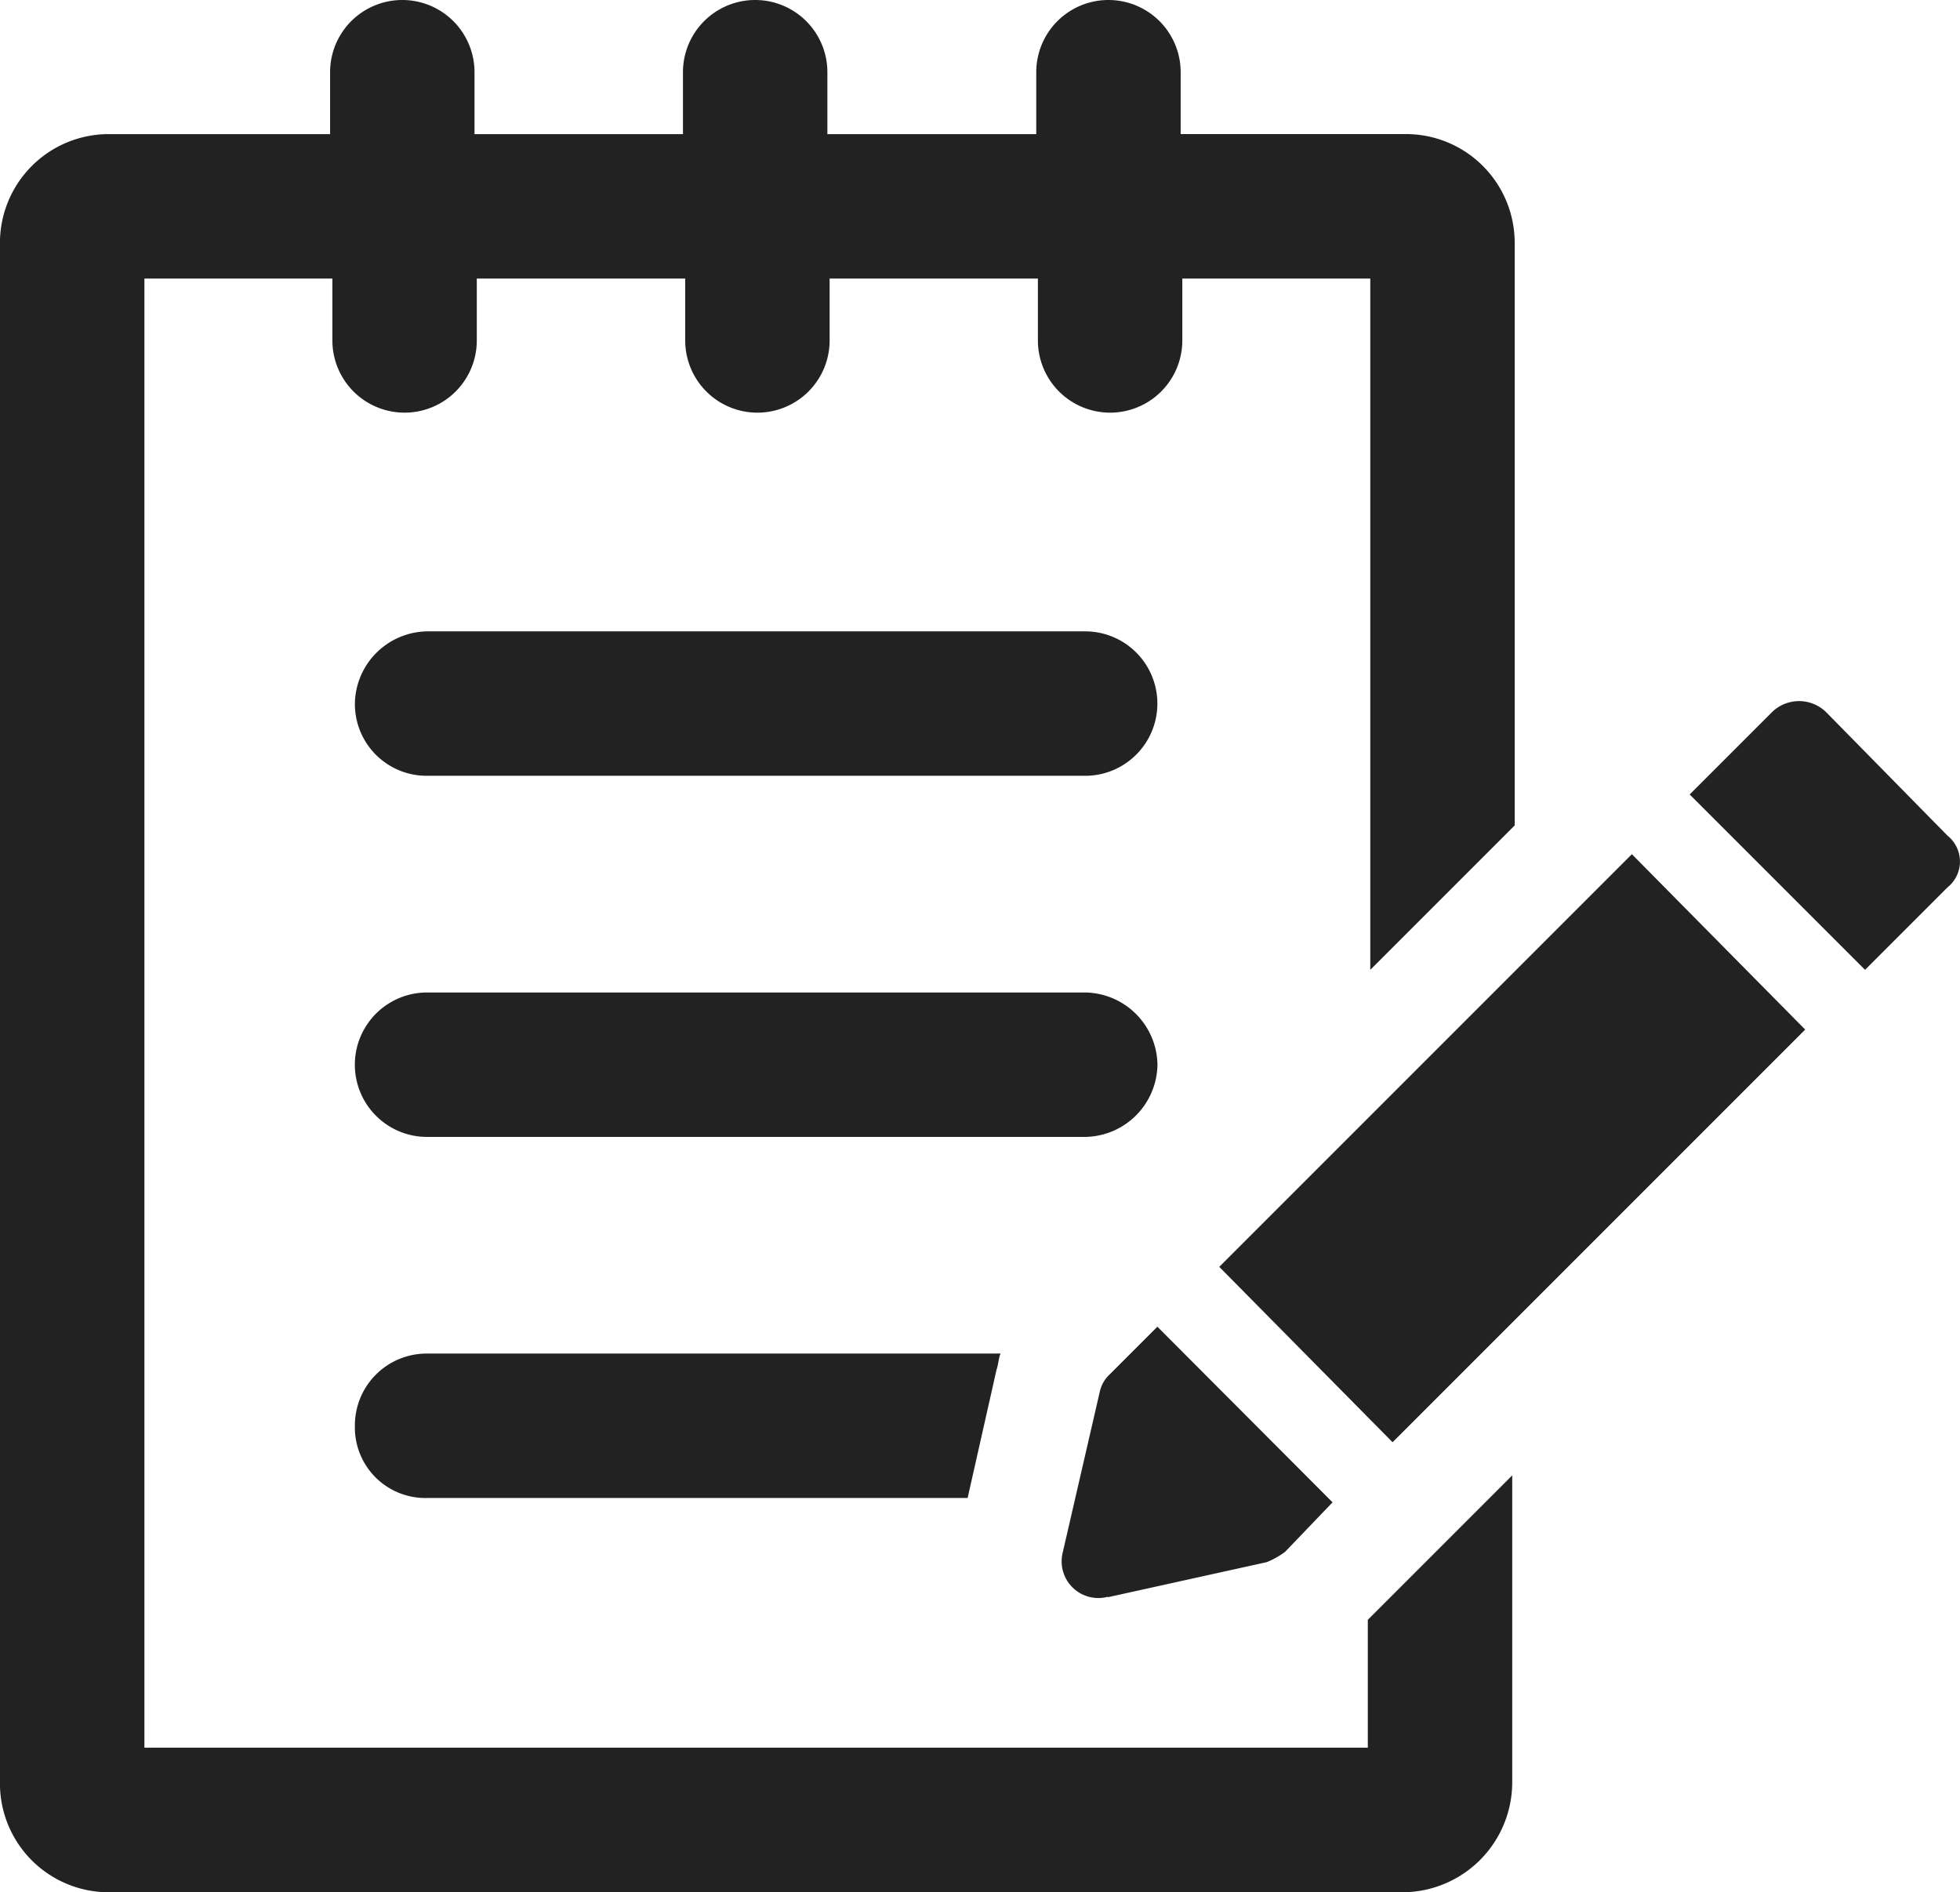
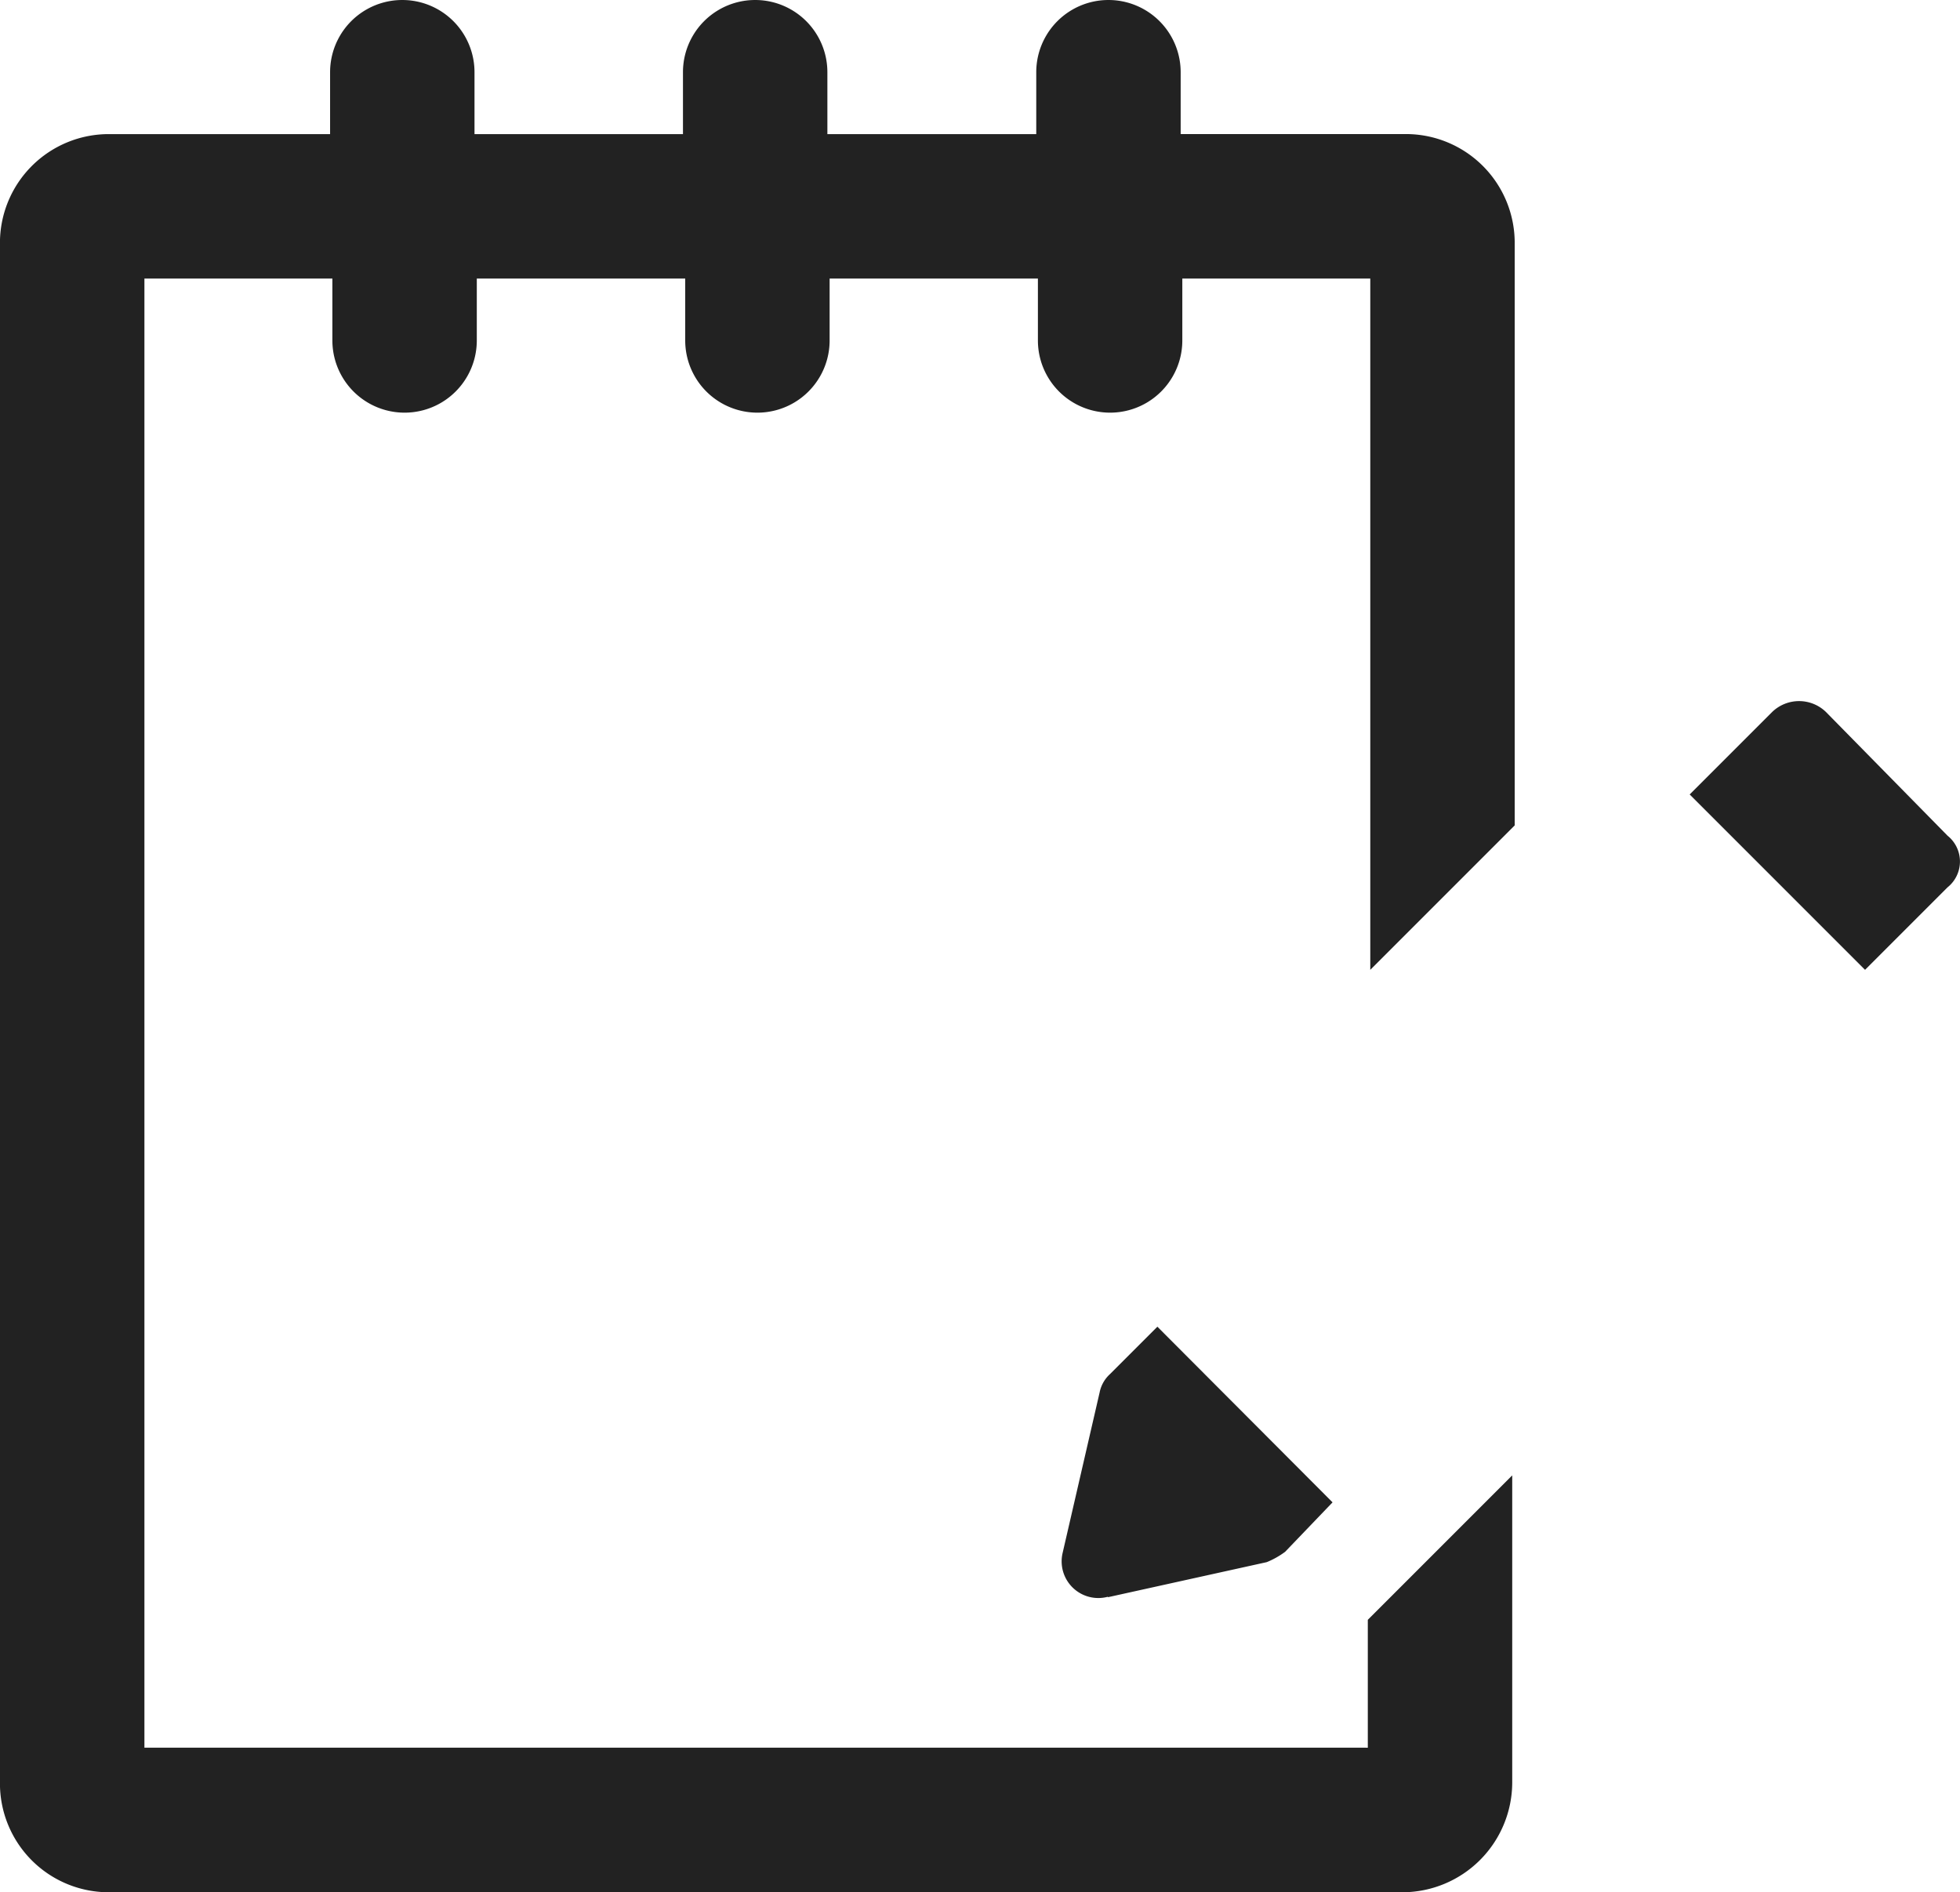
<svg xmlns="http://www.w3.org/2000/svg" width="42.752" height="41.269" viewBox="0 0 42.752 41.269">
  <g id="np_form_2355546_000000" transform="translate(-2.501 -4.102)">
    <path id="Path_4538" data-name="Path 4538" d="M32.292,42.219H5.651V10.177h4.1v1.35a1.575,1.575,0,0,0,3.15,0v-1.35h4.546v1.35a1.575,1.575,0,0,0,3.15,0v-1.35H25.14v1.35a1.575,1.575,0,1,0,3.15,0v-1.35h4.1V25.254l3.15-3.15,0-12.692a2.373,2.373,0,0,0-2.386-2.386l-4.9,0V5.677a1.575,1.575,0,1,0-3.15,0v1.35H20.548V5.677a1.575,1.575,0,1,0-3.15,0v1.35H12.851V5.677a1.575,1.575,0,1,0-3.15,0v1.35H4.886A2.373,2.373,0,0,0,2.5,9.413V42.986a2.373,2.373,0,0,0,2.386,2.386H33.1a2.4,2.4,0,0,0,2.386-2.386V36.28l-3.15,3.15v2.79Z" fill="#222" />
-     <path id="Path_4539" data-name="Path 4539" d="M37.207,53.774A1.6,1.6,0,0,0,35.632,52.2H21.275a1.575,1.575,0,1,0,0,3.15H35.63a1.6,1.6,0,0,0,1.577-1.575Z" transform="translate(-9.459 -26.452)" fill="#222" />
-     <path id="Path_4540" data-name="Path 4540" d="M21.274,37.849H35.629a1.575,1.575,0,0,0,0-3.15H21.274A1.6,1.6,0,0,0,19.7,36.274,1.565,1.565,0,0,0,21.274,37.849Z" transform="translate(-9.458 -16.827)" fill="#222" />
-     <path id="Path_4541" data-name="Path 4541" d="M19.7,71.274a1.538,1.538,0,0,0,1.575,1.575h11.79l.629-2.79c.046-.135.046-.271.09-.36H21.274A1.566,1.566,0,0,0,19.7,71.274Z" transform="translate(-9.458 -36.076)" fill="#222" />
-     <path id="Path_4542" data-name="Path 4542" d="M54.964,74.3l3.465-.765a1.823,1.823,0,0,0,.4-.225l1.035-1.079L56.043,68.4l-1.035,1.035a.734.734,0,0,0-.225.4l-.809,3.509a.8.8,0,0,0,.99.946Z" transform="translate(-28.297 -35.363)" fill="#222" />
-     <path id="Path_4543" data-name="Path 4543" d="M61.6,54.5l3.78,3.825,9-9L70.6,45.5Z" transform="translate(-32.504 -22.768)" fill="#222" />
+     <path id="Path_4542" data-name="Path 4542" d="M54.964,74.3l3.465-.765a1.823,1.823,0,0,0,.4-.225l1.035-1.079L56.043,68.4l-1.035,1.035a.734.734,0,0,0-.225.4l-.809,3.509a.8.8,0,0,0,.99.946" transform="translate(-28.297 -35.363)" fill="#222" />
    <path id="Path_4544" data-name="Path 4544" d="M90.023,41.014l-2.654-2.7a.844.844,0,0,0-1.171,0l-1.8,1.8,3.825,3.825,1.8-1.8A.721.721,0,0,0,90.023,41.014Z" transform="translate(-45.041 -18.685)" fill="#222" />
  </g>
</svg>